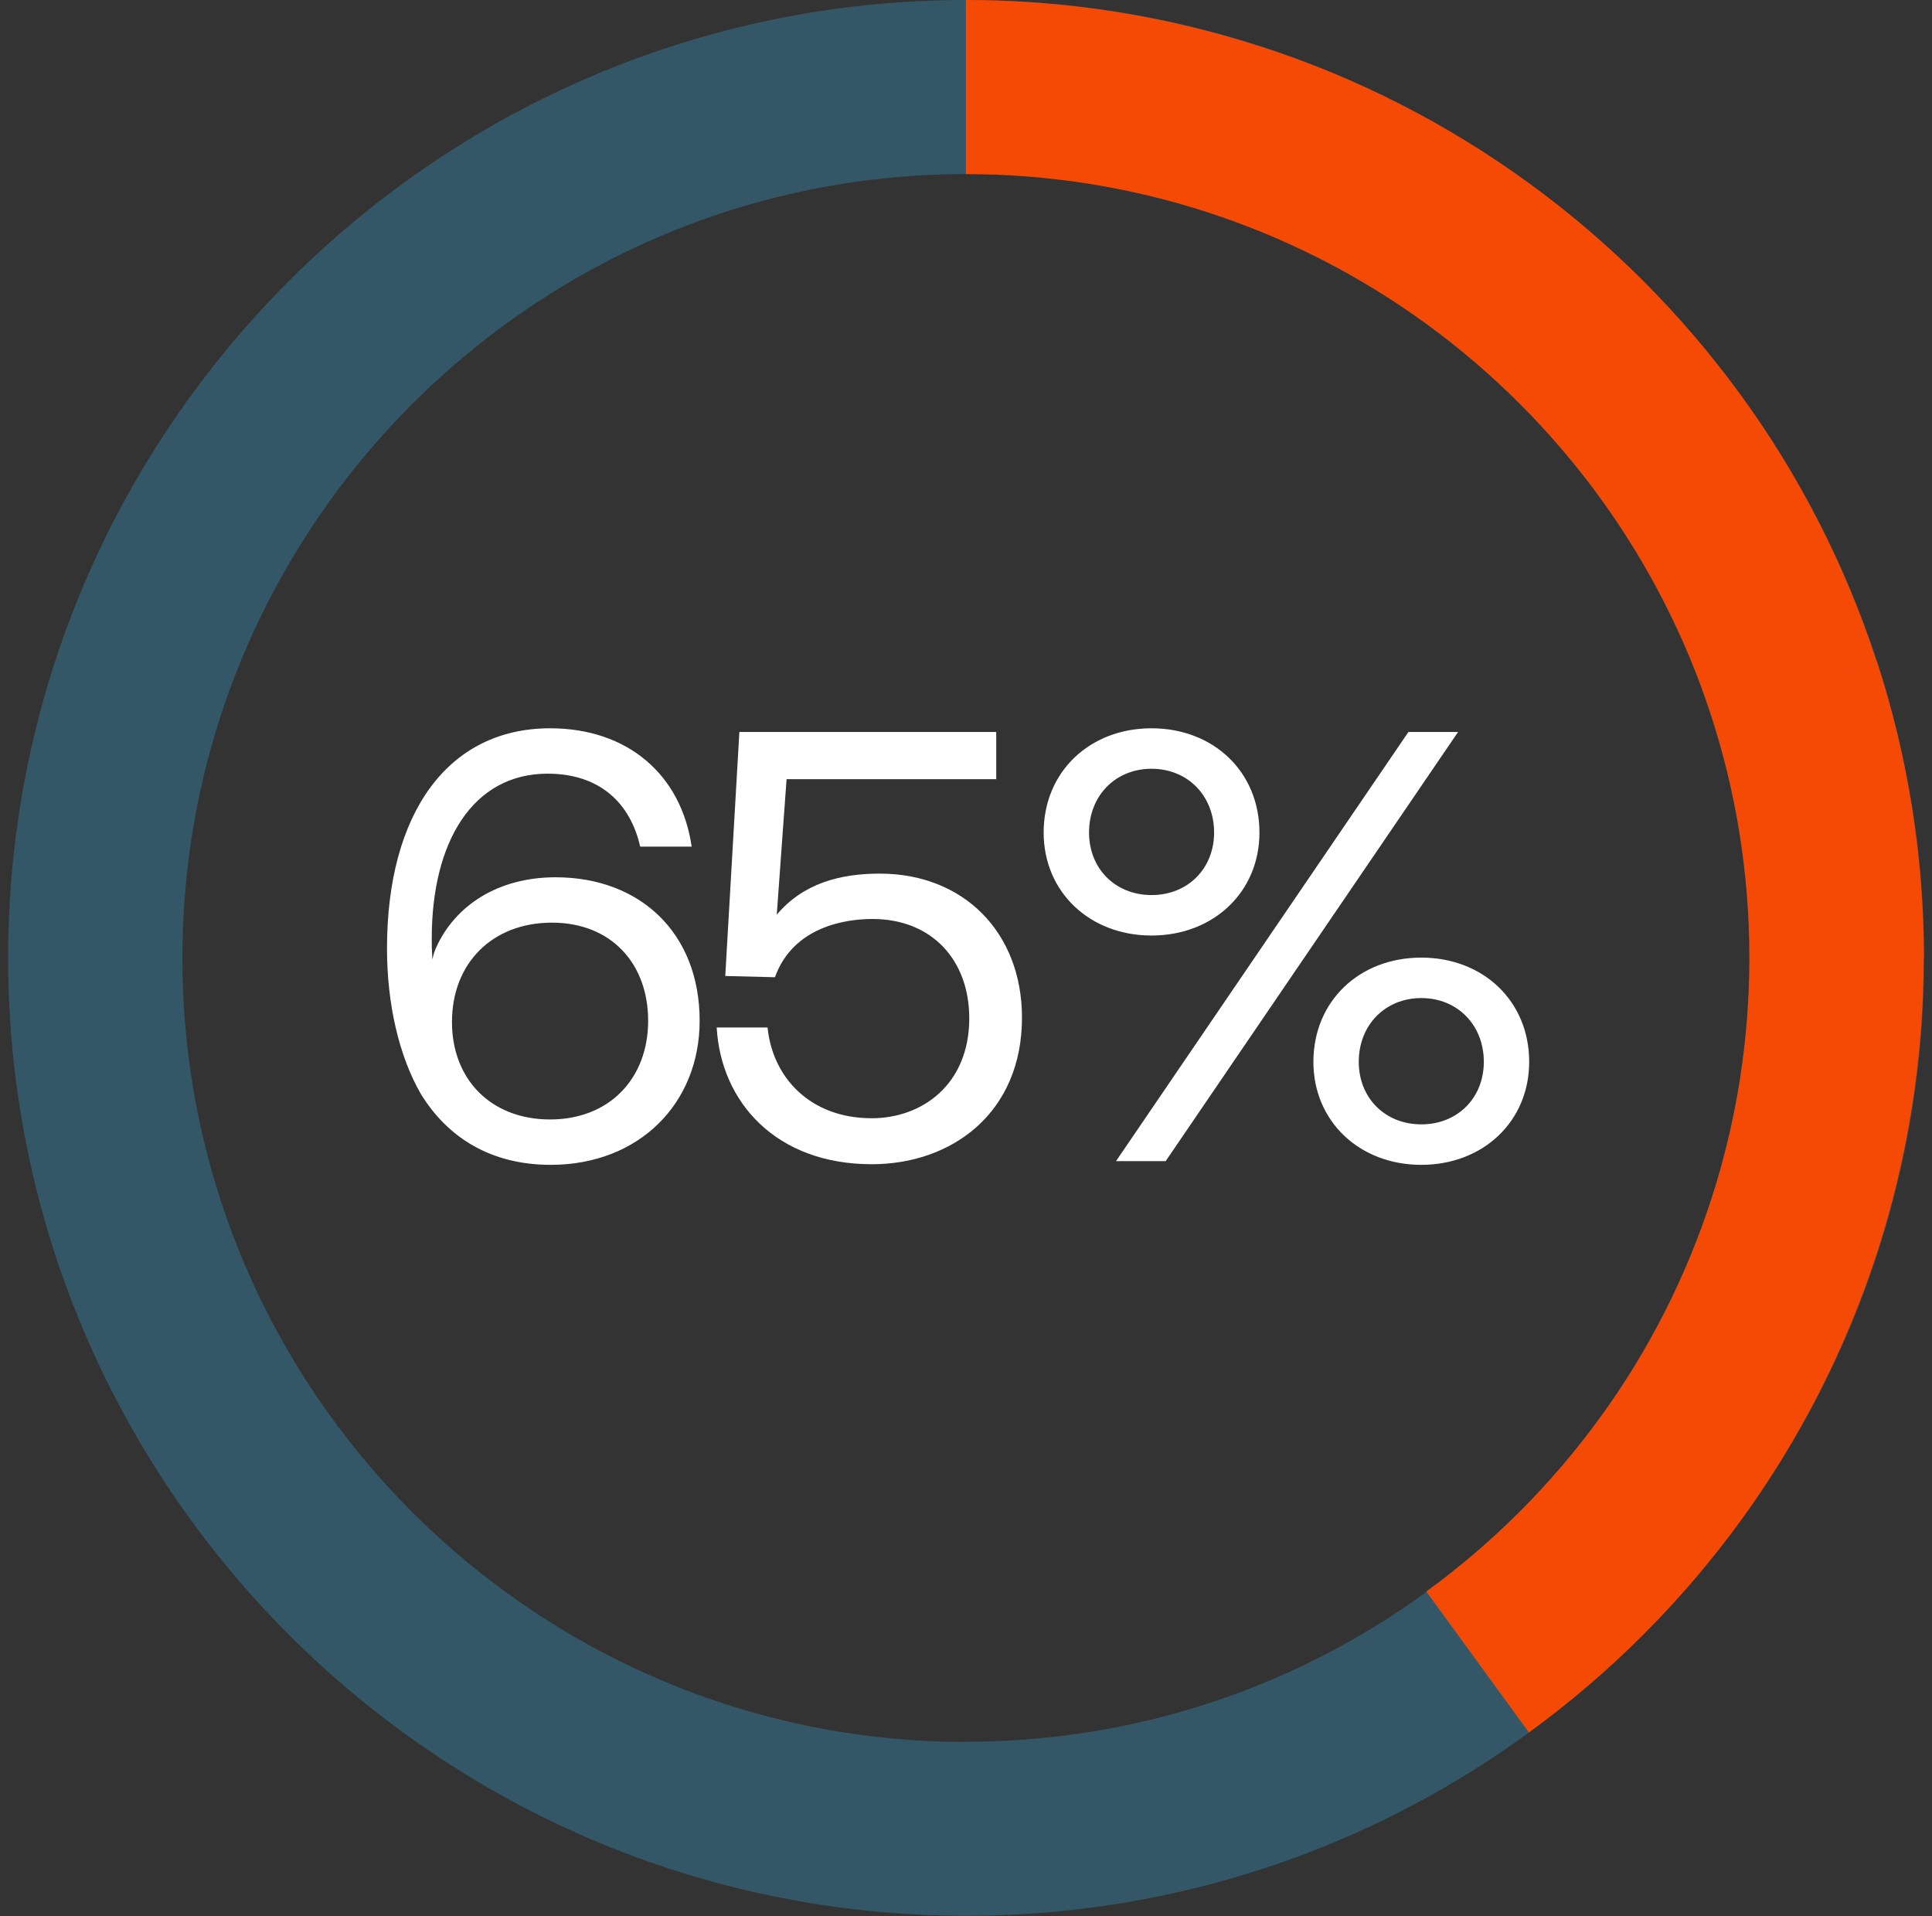
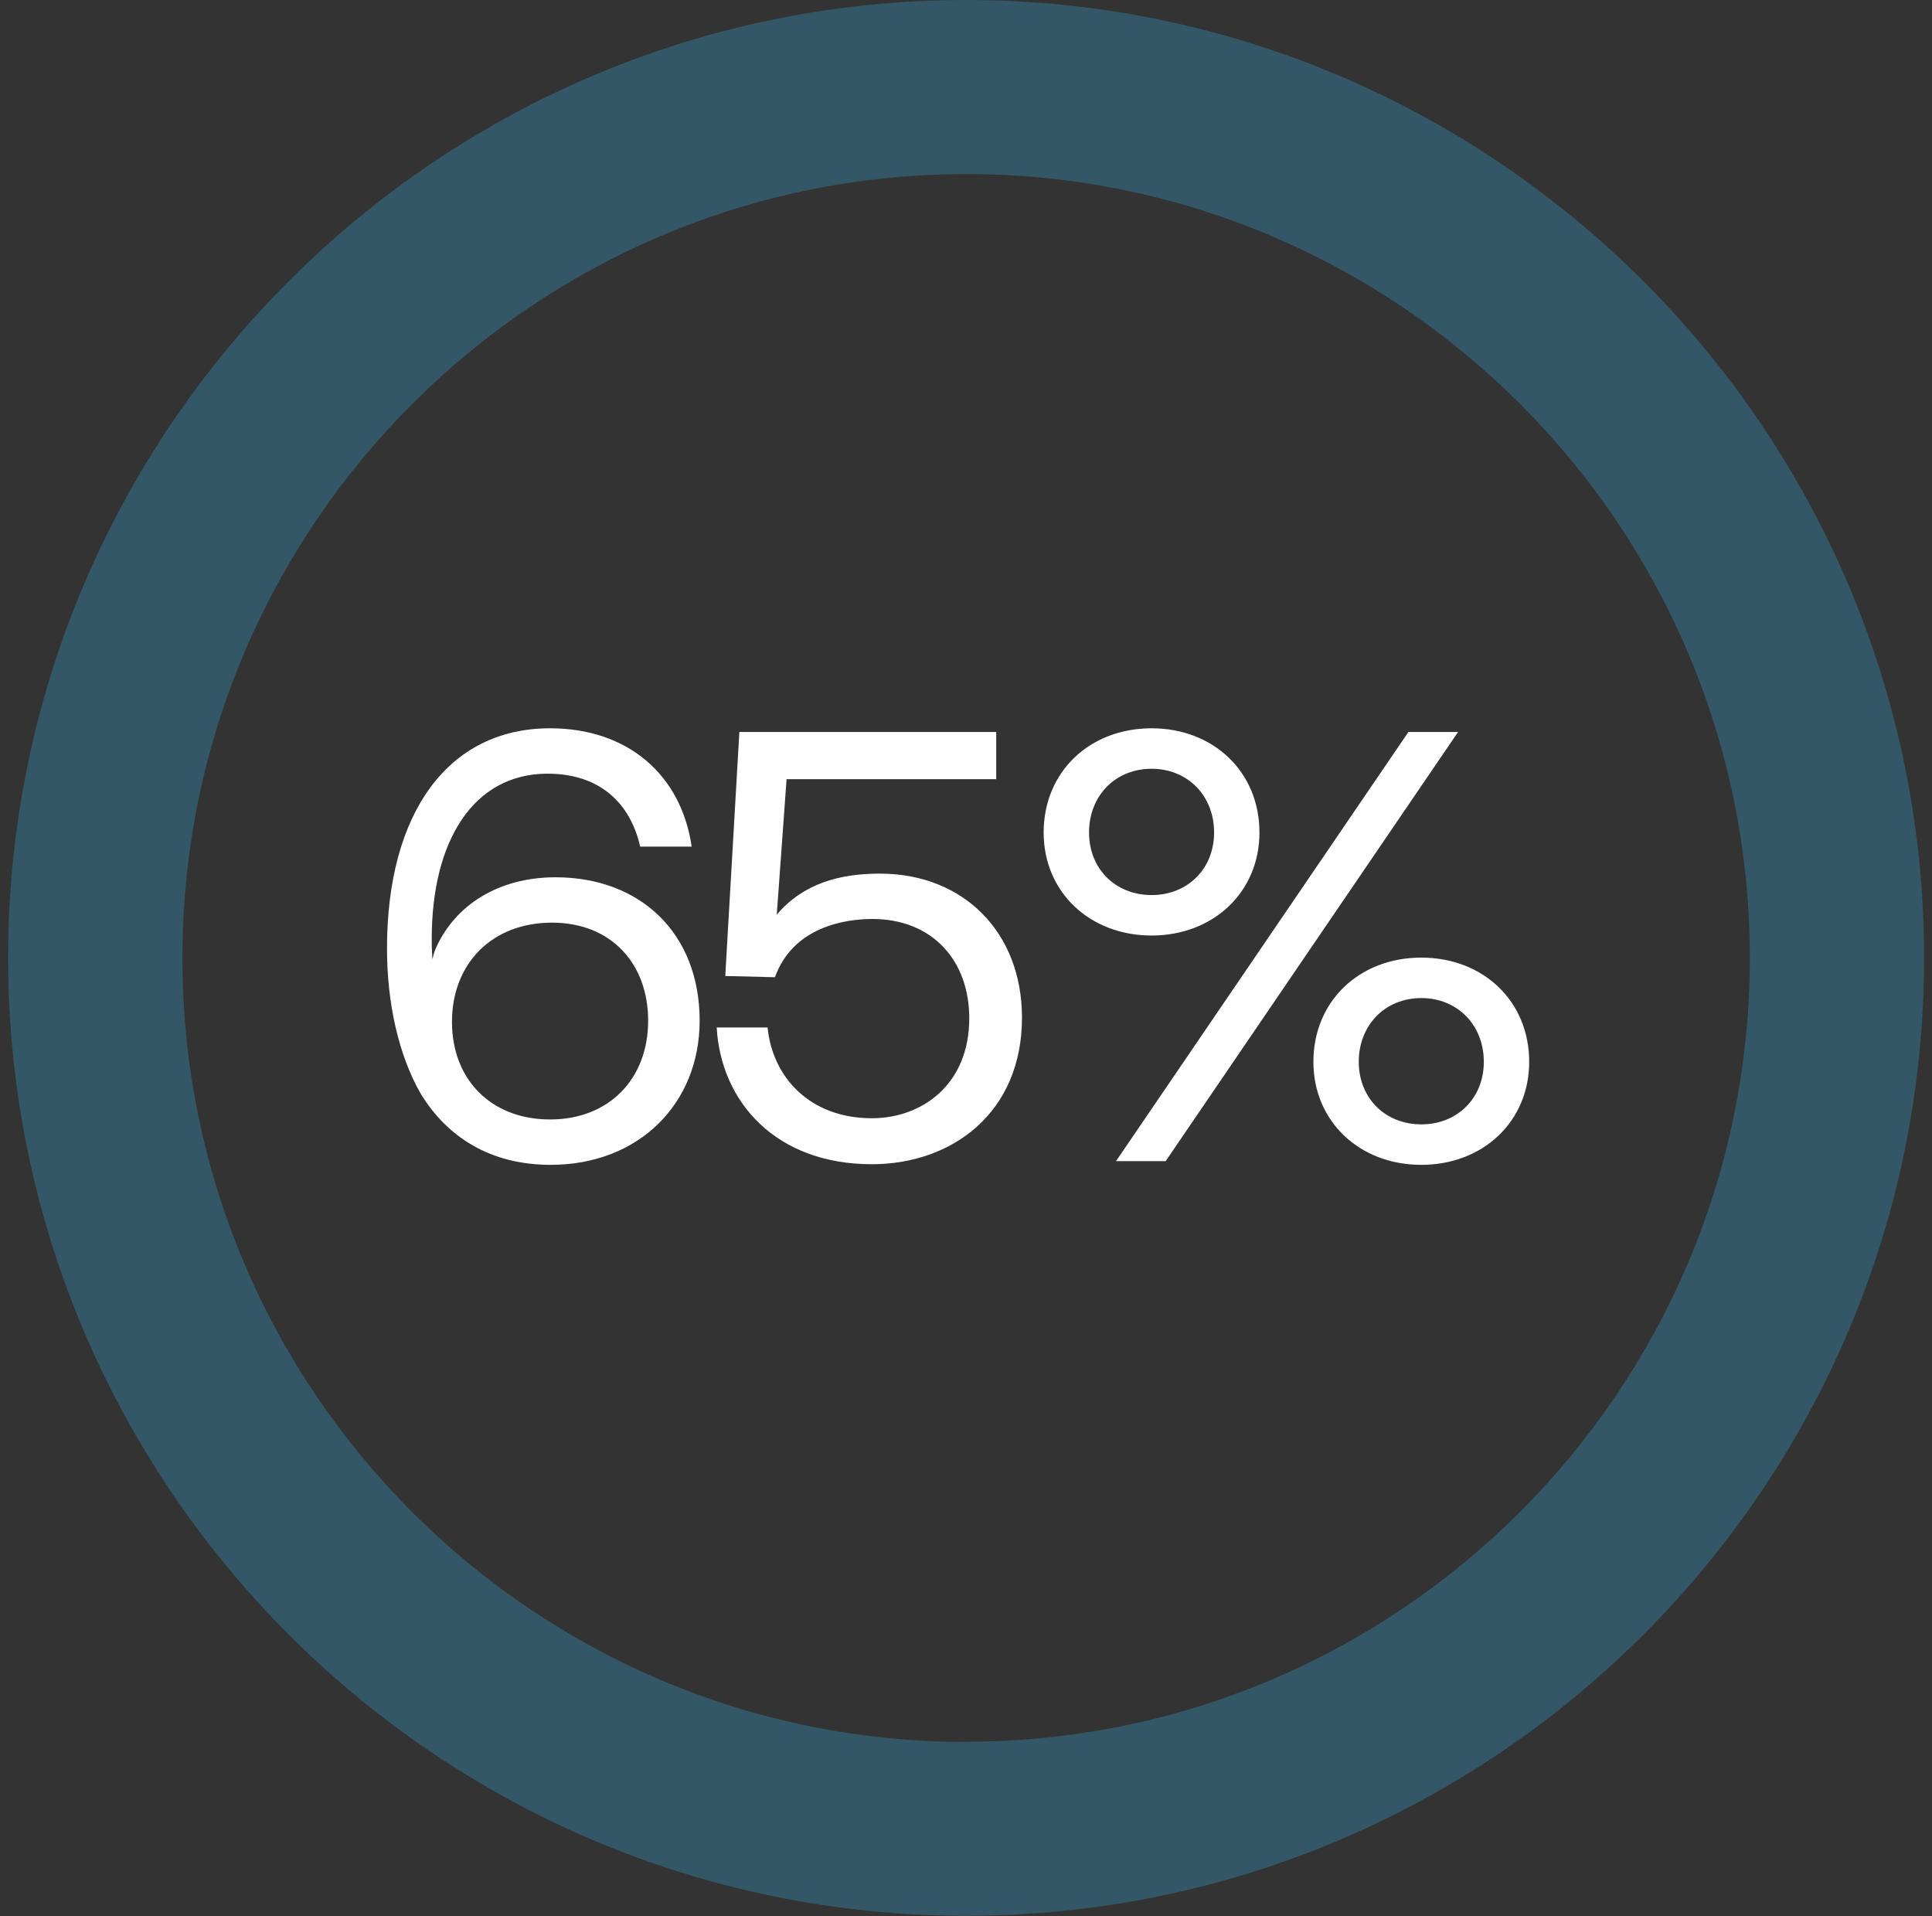
<svg xmlns="http://www.w3.org/2000/svg" width="119" height="118" viewBox="0 0 119 118" fill="none">
  <rect x="0" y="0" width="119" height="118" fill="#333333" stroke="none" />
  <g clip-path="url(#clip0_4079_1639)">
    <path d="M59.507 0C26.969 0 0.5 26.469 0.5 58.993C0.5 91.517 26.969 117.986 59.507 117.986C92.045 117.986 118.514 91.517 118.514 58.993C118.514 26.469 92.031 0 59.507 0ZM59.507 107.279C32.885 107.279 11.235 85.629 11.235 59.007C11.235 32.385 32.885 10.721 59.507 10.721C86.129 10.721 107.779 32.371 107.779 58.993C107.779 85.615 86.129 107.265 59.507 107.265V107.279Z" fill="#335766" />
-     <path d="M118.5 58.993C118.5 52.799 117.528 46.661 115.612 40.759L110.029 42.564L115.598 40.759C113.681 34.871 110.862 29.33 107.21 24.317C103.557 19.303 99.169 14.915 94.17 11.277C89.142 7.624 83.615 4.791 77.727 2.889C71.825 0.972 65.701 0 59.493 0V10.721C64.562 10.721 69.589 11.512 74.408 13.082C79.227 14.651 83.74 16.956 87.851 19.942C91.948 22.928 95.544 26.525 98.53 30.621C101.516 34.732 103.835 39.259 105.391 44.064C106.96 48.883 107.751 53.91 107.751 58.979C107.751 64.048 106.96 69.075 105.391 73.894C103.821 78.713 101.516 83.24 98.53 87.337C95.544 91.434 91.948 95.031 87.851 98.016L94.17 106.696C99.183 103.043 103.571 98.655 107.21 93.656C110.862 88.629 113.681 83.101 115.598 77.213C117.514 71.311 118.486 65.187 118.486 58.979L118.5 58.993Z" fill="#F54A05" />
    <path d="M25.913 67.358C24.592 65.055 23.837 61.883 23.837 58.409C23.837 50.102 27.575 44.853 33.881 44.853C38.676 44.853 41.961 47.723 42.603 52.141H39.431C38.827 49.46 36.939 47.648 33.73 47.648C29.123 47.648 26.593 51.839 26.593 57.805C26.593 58.183 26.593 58.447 26.631 59.089C26.669 58.938 26.706 58.711 26.857 58.371C28.028 55.766 30.671 54.029 34.221 54.029C39.431 54.029 43.094 57.465 43.094 62.865C43.094 67.963 39.356 71.739 33.919 71.739C30.256 71.739 27.575 70.077 25.913 67.358ZM39.922 62.865C39.922 59.353 37.657 56.823 33.994 56.823C30.331 56.823 27.839 59.316 27.839 62.94C27.839 66.49 30.256 68.944 33.881 68.944C37.544 68.944 39.922 66.414 39.922 62.865ZM54.188 53.803C59.361 53.803 62.948 57.428 62.948 62.676C62.948 68.529 58.644 71.701 53.697 71.701C47.806 71.701 44.408 67.887 44.144 63.28H47.278C47.58 66.339 49.883 68.869 53.697 68.869C56.793 68.869 59.701 66.792 59.701 62.714C59.701 59.127 57.398 56.597 53.735 56.597C52.111 56.597 48.864 57.05 47.731 60.184L44.672 60.108L45.541 45.08H61.362V47.987H48.448L47.844 56.332C49.468 54.407 51.733 53.803 54.188 53.803ZM64.283 51.273C64.283 47.534 67.115 44.853 70.929 44.853C74.743 44.853 77.575 47.534 77.575 51.273C77.575 54.935 74.743 57.616 70.929 57.616C67.115 57.616 64.283 54.935 64.283 51.273ZM71.798 71.512H68.739L86.751 45.08H89.809L71.798 71.512ZM74.781 51.273C74.781 49.007 73.157 47.346 70.929 47.346C68.701 47.346 67.078 49.007 67.078 51.273C67.078 53.5 68.701 55.124 70.929 55.124C73.157 55.124 74.781 53.5 74.781 51.273ZM80.898 65.395C80.898 61.657 83.73 58.976 87.544 58.976C91.357 58.976 94.189 61.657 94.189 65.395C94.189 69.058 91.357 71.739 87.544 71.739C83.73 71.739 80.898 69.058 80.898 65.395ZM91.395 65.395C91.395 63.129 89.771 61.468 87.544 61.468C85.316 61.468 83.692 63.129 83.692 65.395C83.692 67.623 85.316 69.246 87.544 69.246C89.771 69.246 91.395 67.623 91.395 65.395Z" fill="white" />
  </g>
  <defs>
    <clipPath id="clip0_4079_1639">
      <rect width="118" height="118" fill="white" transform="translate(0.5)" />
    </clipPath>
  </defs>
</svg>